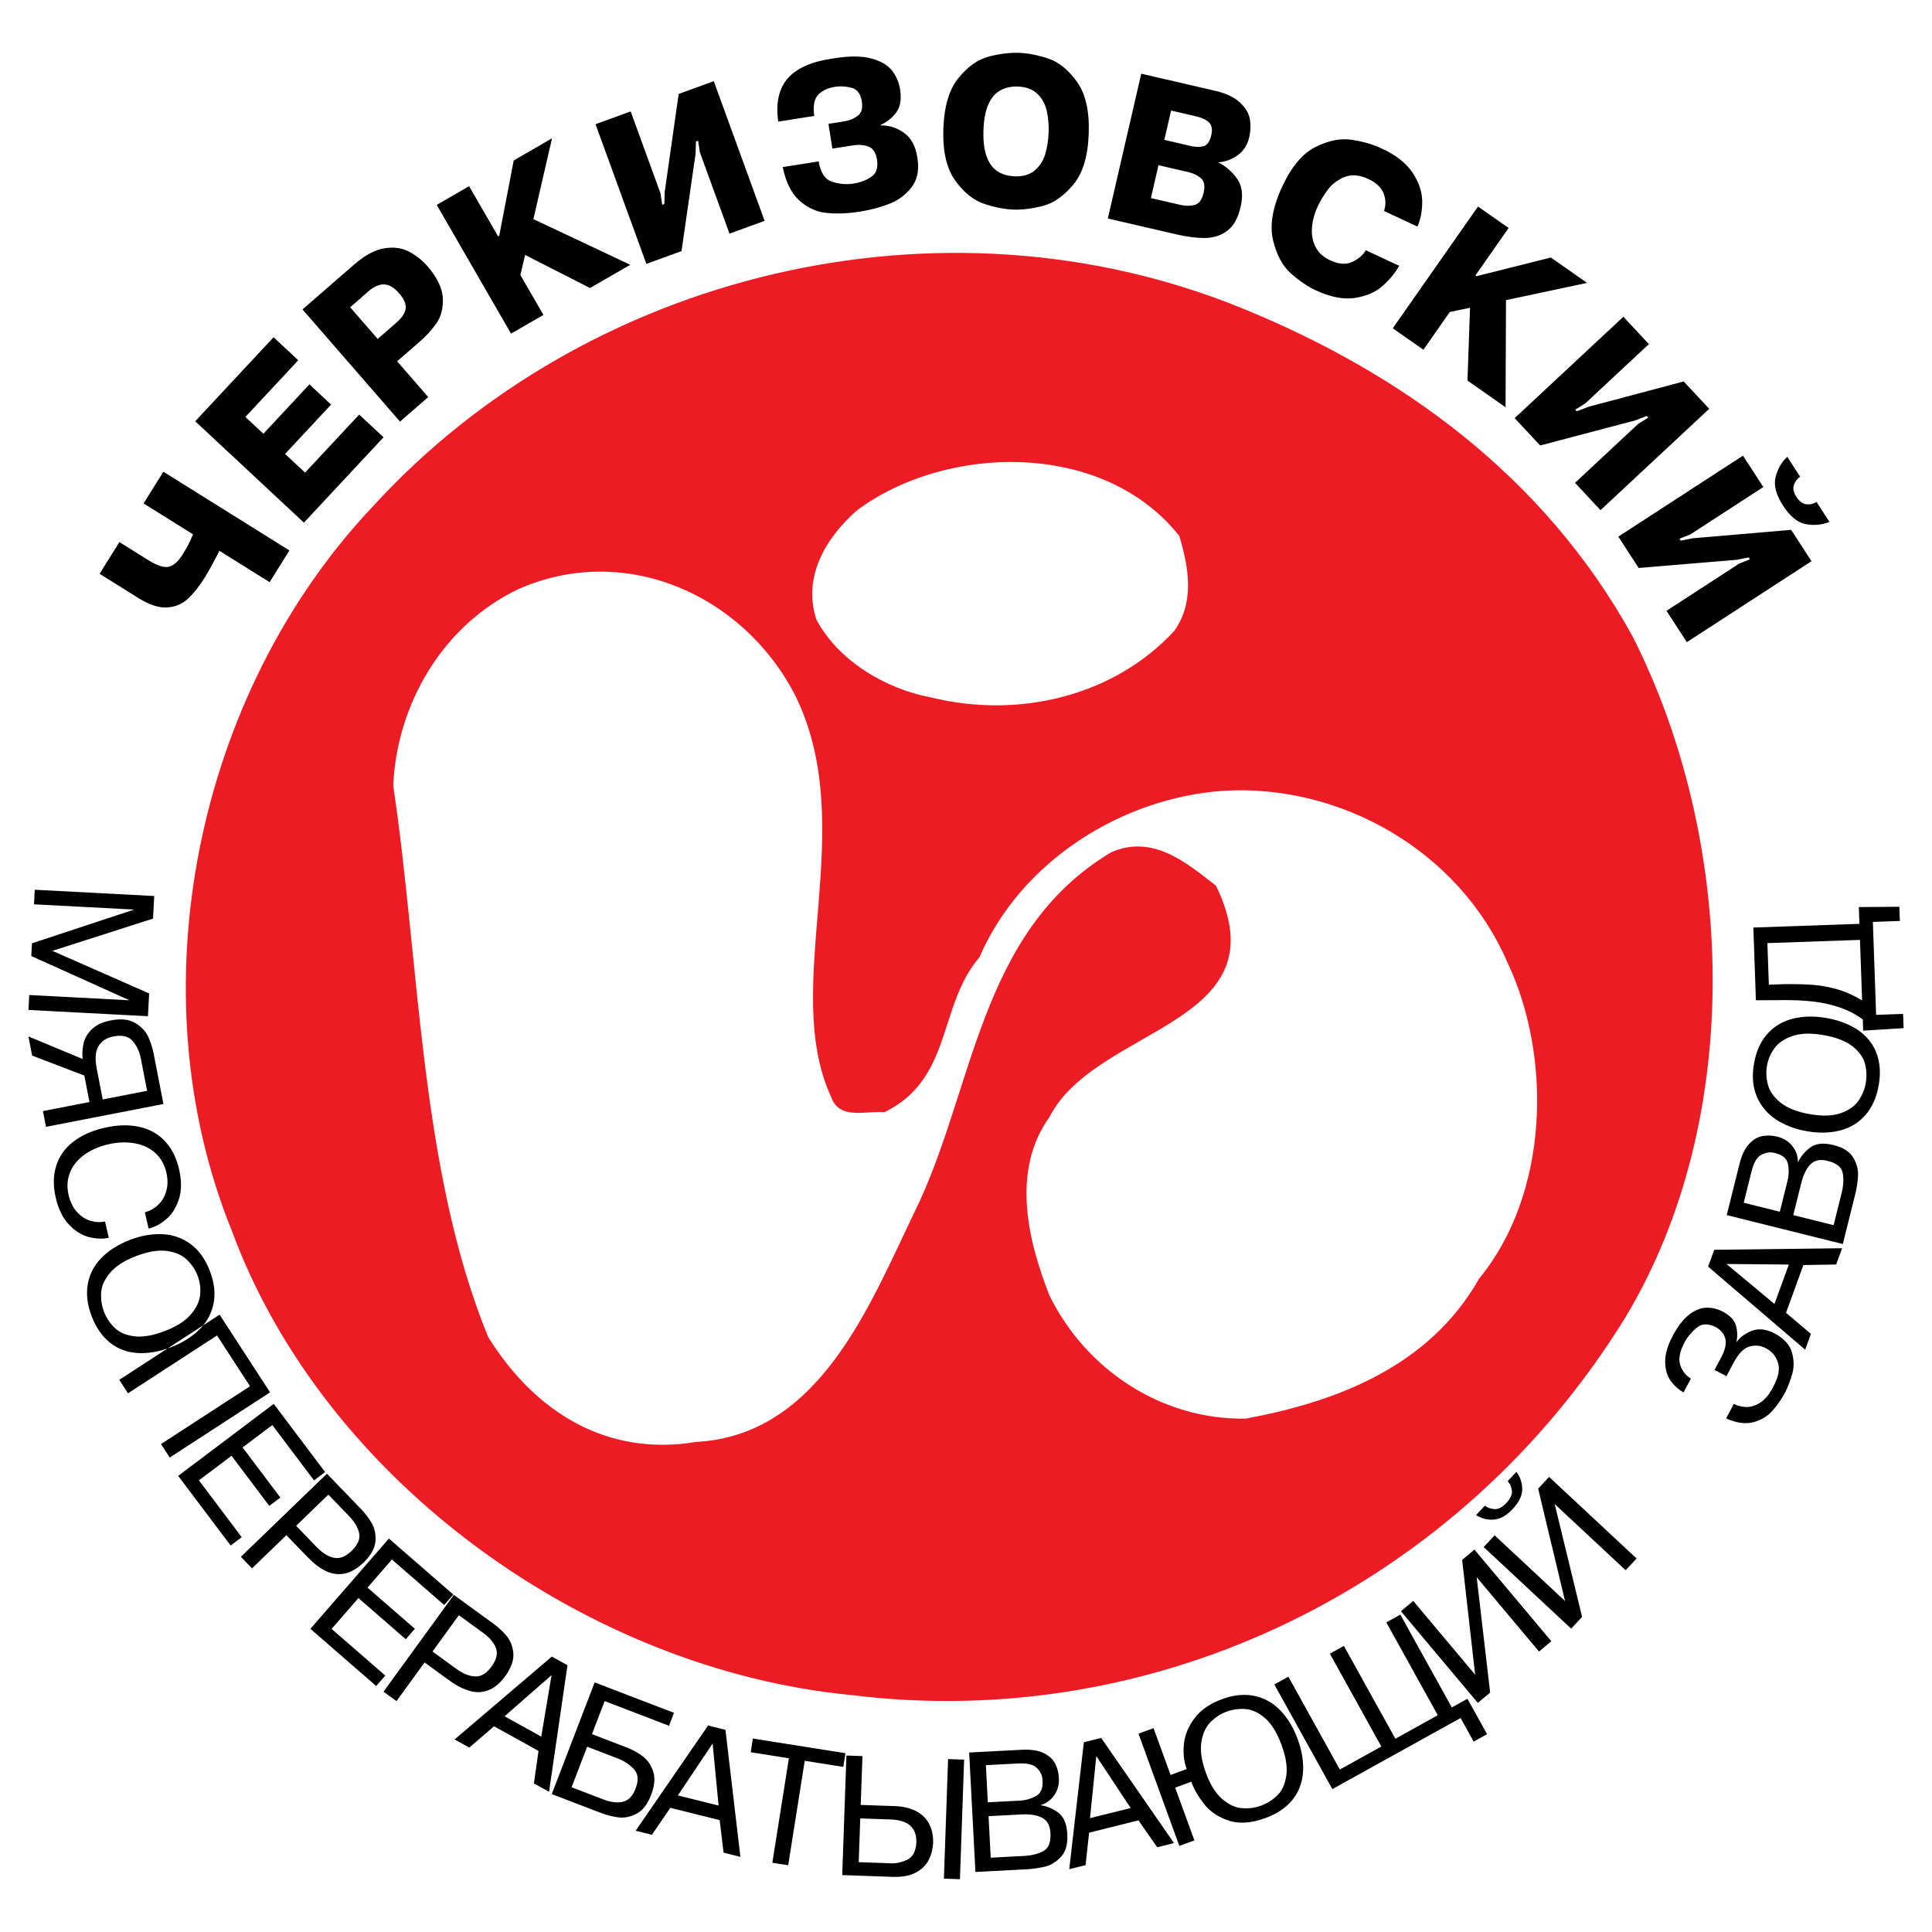
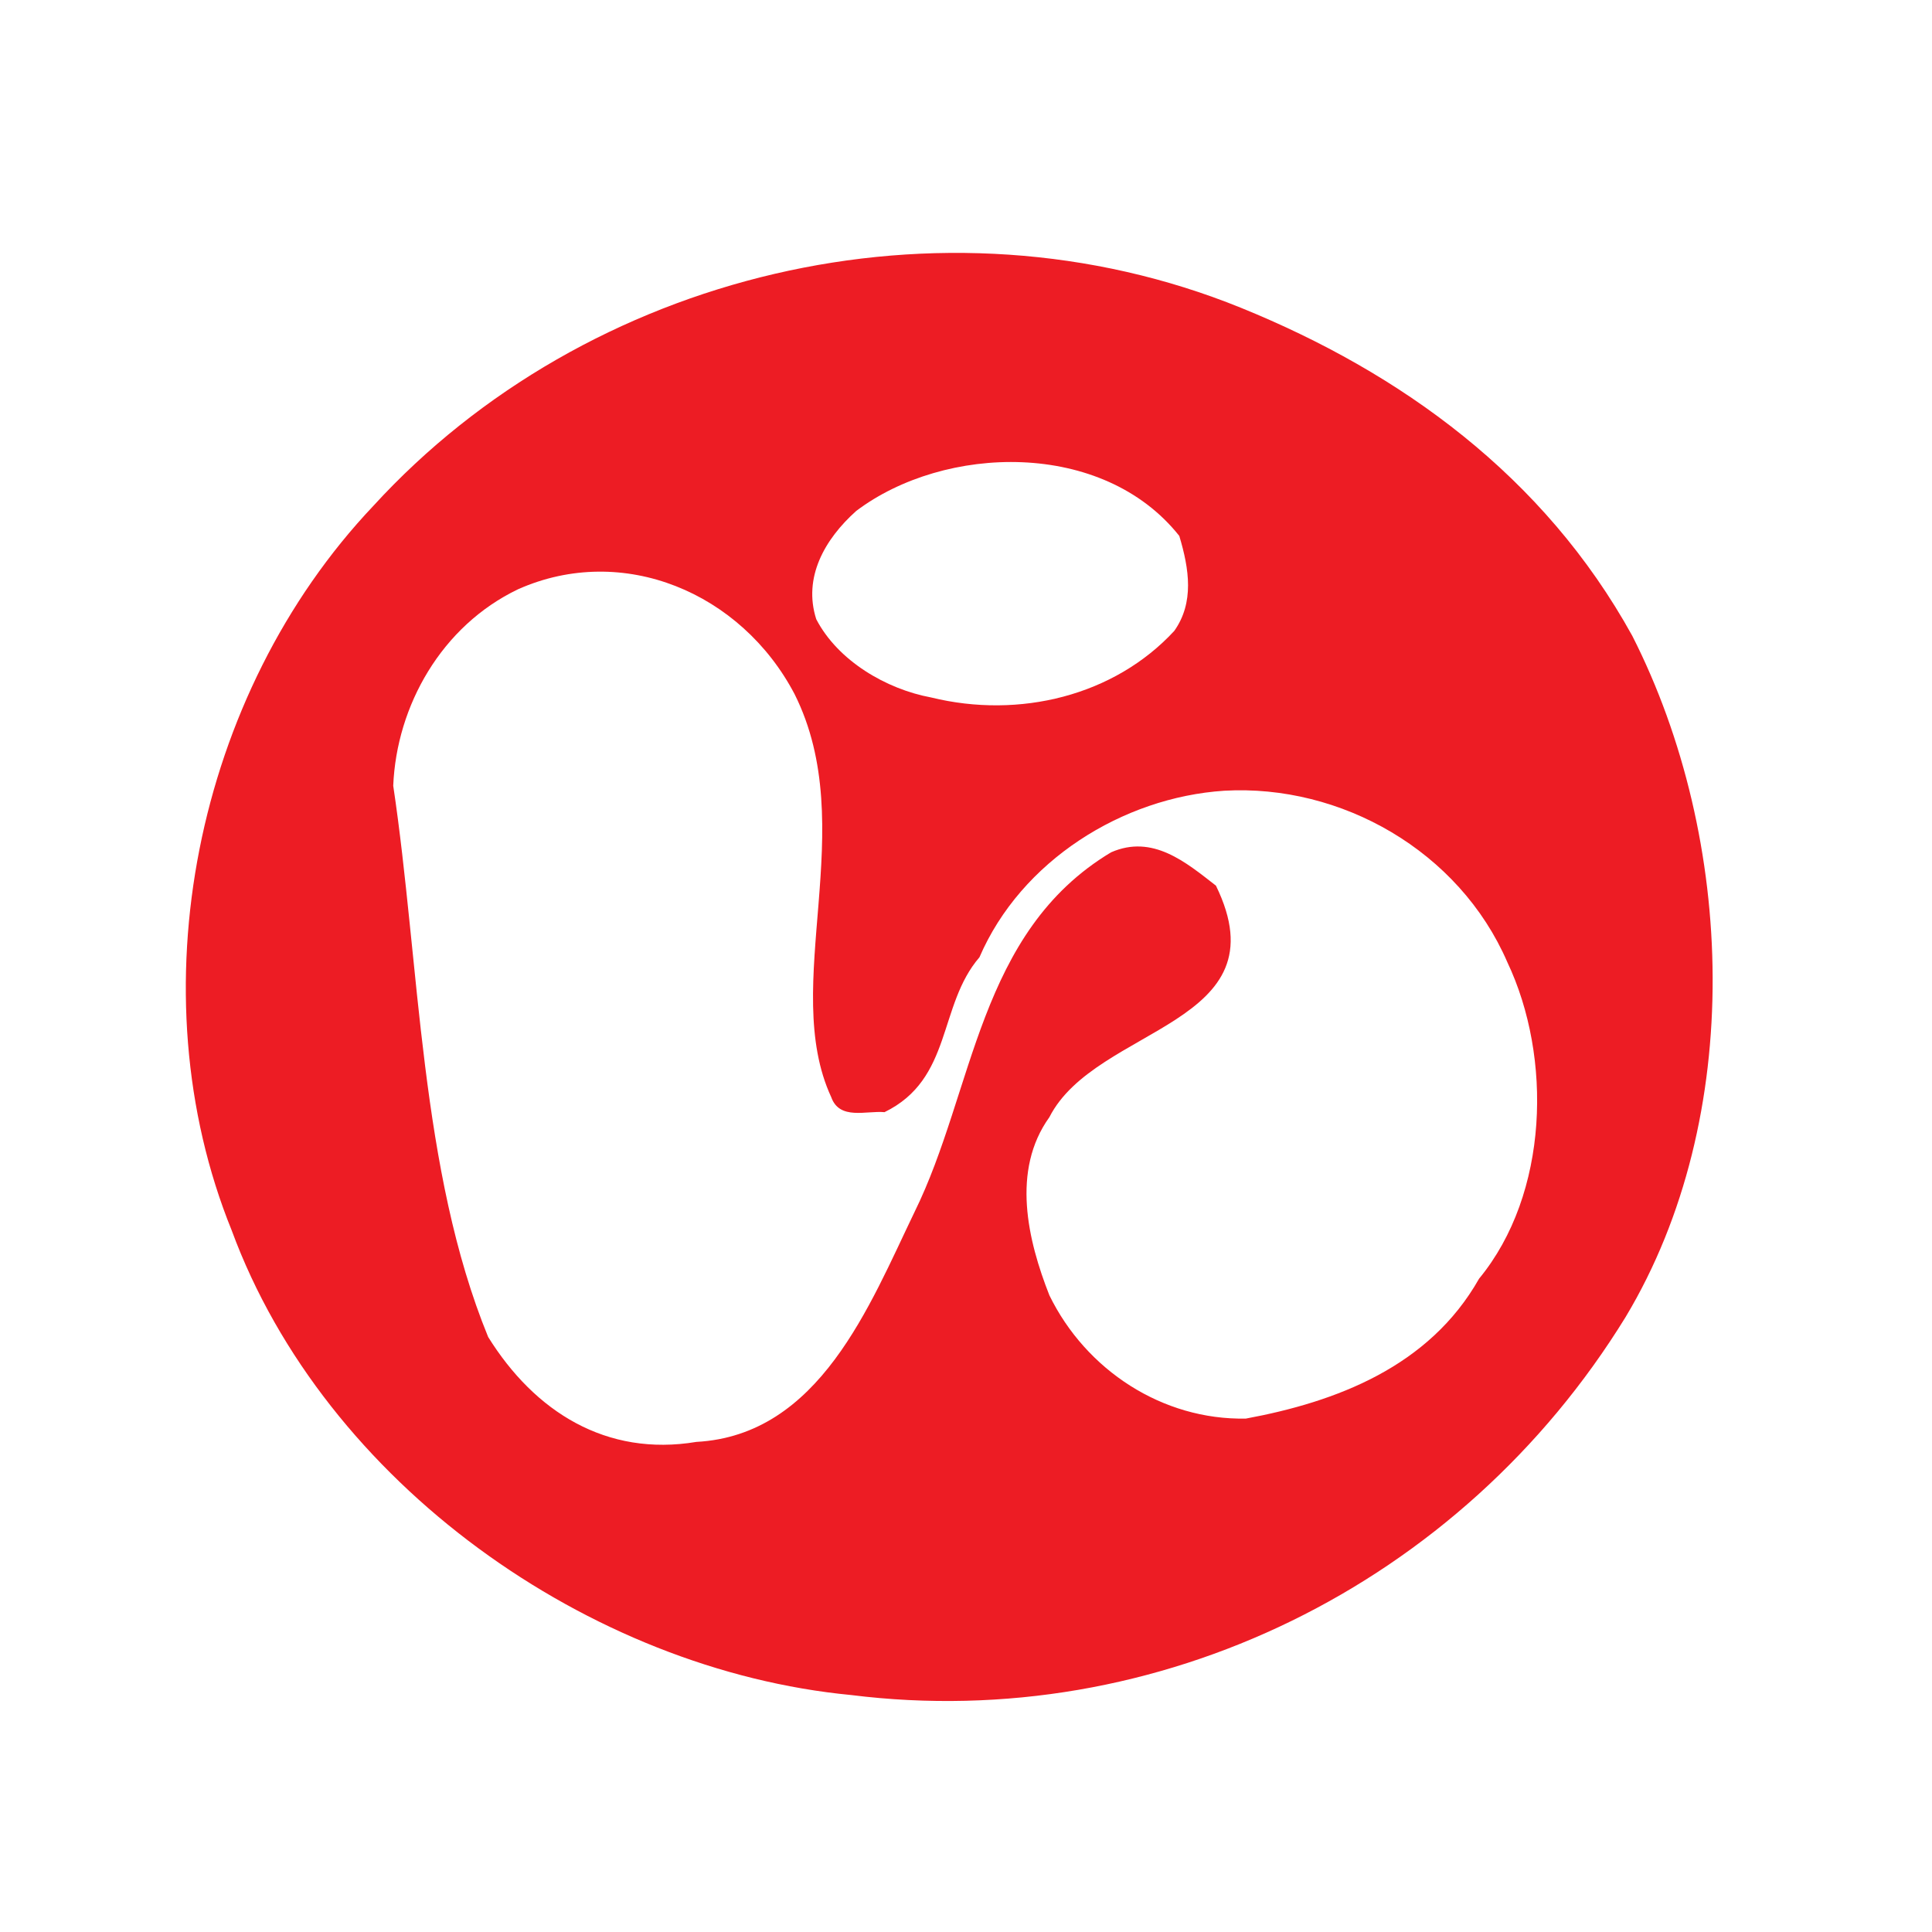
<svg xmlns="http://www.w3.org/2000/svg" version="1.0" id="Layer_1" x="0px" y="0px" width="192.756px" height="192.756px" viewBox="0 0 192.756 192.756" enable-background="new 0 0 192.756 192.756" xml:space="preserve">
  <g>
    <polygon fill-rule="evenodd" clip-rule="evenodd" fill="#FFFFFF" points="0,0 192.756,0 192.756,192.756 0,192.756 0,0  " />
    <path fill-rule="evenodd" clip-rule="evenodd" fill="#ED1C24" d="M162.854,63.439c10.302,20.271,11.299,48.02-0.664,67.957   c-16.45,26.752-46.69,41.539-77.263,37.719c-26.086-2.494-52.505-21.104-61.81-46.357c-9.637-23.762-3.655-53.502,14.123-72.278   c21.268-23.262,56.659-31.902,86.568-19.772C139.759,37.187,154.047,47.489,162.854,63.439L162.854,63.439z" />
    <path fill-rule="evenodd" clip-rule="evenodd" fill="#FFFFFF" d="M117.659,53.47c0.997,3.323,1.495,6.646-0.498,9.471   c-5.981,6.48-15.452,8.806-24.259,6.646c-4.486-0.831-9.305-3.656-11.465-7.809c-1.33-4.154,0.831-7.976,3.988-10.8   C94.231,44.332,110.017,43.833,117.659,53.47L117.659,53.47z" />
    <path fill-rule="evenodd" clip-rule="evenodd" fill="#FFFFFF" d="M79.277,69.255c6.646,13.292-1.496,29.077,3.656,40.209   c0.831,2.326,3.489,1.33,5.316,1.496c6.813-3.324,5.317-10.635,9.471-15.453c4.154-9.637,14.289-15.951,24.425-16.616   c11.631-0.665,23.428,5.981,28.246,17.114c4.486,9.47,4.154,23.095-2.824,31.57c-4.984,8.807-14.289,12.295-23.262,13.957   c-8.308,0.166-15.951-4.818-19.606-12.295c-2.16-5.484-3.821-12.463,0-17.779c4.652-9.139,23.428-9.139,16.616-23.096   c-2.991-2.326-6.314-5.151-10.469-3.323c-13.292,7.976-13.624,23.761-19.606,35.89c-4.486,9.305-9.471,22.264-21.766,22.93   c-8.973,1.494-16.117-2.992-20.77-10.469c-6.812-16.615-6.812-37.218-9.471-54.997c0.332-7.976,4.818-15.951,12.461-19.606   C62.163,54.135,73.96,59.12,79.277,69.255L79.277,69.255z" />
-     <path fill-rule="evenodd" clip-rule="evenodd" d="M16.3,47.062l12.576,7.858L26.9,58.083l-5.015-3.133l-0.155,0.333   c0.092-0.175-0.045,0.079-0.41,0.763c-0.365,0.685-0.656,1.2-0.873,1.547c-0.57,0.914-1.146,1.635-1.728,2.166   c-0.582,0.53-1.281,0.813-2.099,0.848c-0.817,0.034-1.76-0.282-2.827-0.948l-3.857-2.411l1.977-3.164l2.854,1.784   c0.888,0.555,1.572,0.781,2.056,0.681c0.483-0.101,0.953-0.518,1.411-1.25c0.418-0.668,0.709-1.22,0.874-1.654l0.155-0.333   l-4.938-3.085L16.3,47.062L16.3,47.062z M30.871,38.349l2.162,2.017l-4.591,4.923l1.996,1.862l5.398-5.789l2.429,2.265   l-7.942,8.517L19.477,42.03l7.818-8.383l2.462,2.296l-5.273,5.655l1.796,1.676L30.871,38.349L30.871,38.349z M37.682,33.813   l1.854-1.611c0.56-0.487,0.873-0.955,0.936-1.401c0.063-0.446-0.148-0.951-0.636-1.512l-0.06-0.069   c-0.478-0.548-0.964-0.83-1.457-0.843c-0.493-0.013-1.004,0.209-1.53,0.667l-1.853,1.612L37.682,33.813L37.682,33.813z    M35.331,26.395c1.053-0.916,2.047-1.454,2.982-1.614c0.936-0.16,1.759-0.057,2.469,0.31c0.71,0.367,1.34,0.865,1.887,1.494   c0.983,1.154,1.488,2.227,1.516,3.218c0.027,0.99-0.188,1.811-0.648,2.462c-0.459,0.649-0.998,1.244-1.616,1.781l-2.3,2l3.104,3.57   l-2.815,2.448l-9.729-11.192L35.331,26.395L35.331,26.395z M49.81,23.511l1.445-7.505l3.821-2.206l-1.86,8.06l9.669,4.556   l-4.019,2.32l-6.475-3.3l-0.471,2.005l2.297,3.979l-3.23,1.866l-7.415-12.843l3.231-1.866l2.889,5.003L49.81,23.511L49.81,23.511z    M66.283,20.351l0.038-1.225l1.389-9.75L71.214,8.1l5.072,13.935l-3.504,1.276l-2.956-8.122l-0.175-1.146l-0.214,0.078   l-0.039,1.224l-1.403,9.709l-3.505,1.276l-5.072-13.936l3.505-1.276l2.972,8.165l0.174,1.146L66.283,20.351L66.283,20.351z    M81.681,16.104c0.178,1.123,0.626,1.8,1.346,2.032c0.719,0.231,1.431,0.291,2.136,0.179c0.674-0.106,1.26-0.33,1.759-0.669   c0.499-0.34,0.694-0.901,0.586-1.682c-0.114-0.719-0.399-1.166-0.857-1.338c-0.458-0.174-0.985-0.212-1.584-0.118l-2.021,0.321   l-0.392-2.472l1.618-0.256c0.479-0.076,0.911-0.256,1.297-0.54c0.384-0.283,0.523-0.762,0.417-1.436   c-0.121-0.764-0.465-1.22-1.034-1.368c-0.569-0.147-1.115-0.18-1.639-0.097c-0.719,0.114-1.28,0.38-1.682,0.796   c-0.403,0.417-0.532,1.121-0.392,2.111l-3.594,0.569c-0.172-1.186-0.101-2.21,0.215-3.073c0.317-0.865,0.89-1.558,1.721-2.082   c0.831-0.522,1.897-0.887,3.2-1.093l0.495-0.078c1.498-0.237,2.718-0.228,3.666,0.029c0.946,0.253,1.632,0.658,2.057,1.21   c0.425,0.554,0.692,1.171,0.801,1.86c0.159,1,0.025,1.777-0.401,2.336c-0.427,0.556-0.935,0.958-1.524,1.205l0.01,0.067   c0.811-0.021,1.574,0.219,2.291,0.724c0.717,0.5,1.165,1.316,1.343,2.442l0.014,0.09c0.19,1.202-0.012,2.178-0.605,2.936   c-0.594,0.754-1.347,1.308-2.26,1.652c-0.912,0.344-1.871,0.595-2.874,0.753c-1.213,0.192-2.327,0.235-3.342,0.127   s-1.917-0.521-2.707-1.241c-0.79-0.719-1.342-1.83-1.656-3.33L81.681,16.104L81.681,16.104z M98.12,12.977   c-0.038,1.076,0.069,1.956,0.317,2.64c0.25,0.685,0.616,1.179,1.099,1.484c0.481,0.305,1.049,0.469,1.701,0.492   c0.833,0.029,1.5-0.167,2-0.59c0.5-0.423,0.85-0.968,1.048-1.636c0.197-0.668,0.309-1.389,0.337-2.162   c0.025-0.757-0.036-1.472-0.188-2.146c-0.149-0.673-0.461-1.237-0.931-1.694c-0.47-0.456-1.121-0.699-1.955-0.729   c-0.651-0.022-1.229,0.101-1.73,0.373c-0.502,0.27-0.902,0.731-1.198,1.38C98.325,11.038,98.158,11.902,98.12,12.977L98.12,12.977z    M101.12,20.911c-0.908-0.032-1.892-0.226-2.948-0.581c-1.058-0.355-2.017-1.132-2.878-2.331c-0.861-1.198-1.252-2.918-1.174-5.162   c0.08-2.258,0.59-3.955,1.532-5.089c0.943-1.136,1.954-1.84,3.033-2.113c1.079-0.273,2.073-0.394,2.982-0.362   c0.894,0.032,1.866,0.221,2.916,0.568s2.005,1.121,2.866,2.319c0.861,1.198,1.252,2.926,1.173,5.184   c-0.078,2.242-0.589,3.932-1.53,5.067c-0.943,1.136-1.95,1.844-3.022,2.125C102.998,20.817,102.015,20.942,101.12,20.911   L101.12,20.911z M114.826,19.761l2.971,0.686c0.502,0.115,0.969,0.114,1.401-0.003c0.432-0.119,0.726-0.518,0.883-1.197   c0.16-0.695,0.071-1.186-0.267-1.473c-0.338-0.289-0.759-0.491-1.261-0.607l-2.97-0.685L114.826,19.761L114.826,19.761z    M116.167,13.955l2.66,0.614l0.044,0.01c0.429,0.099,0.828,0.102,1.2,0.008c0.372-0.093,0.63-0.458,0.777-1.092   c0.133-0.576,0.06-1.002-0.219-1.275c-0.279-0.275-0.729-0.484-1.35-0.628l-2.438-0.562L116.167,13.955L116.167,13.955z    M121.176,9.043c1.139,0.262,1.988,0.66,2.548,1.199c0.562,0.533,0.889,1.091,0.979,1.677c0.092,0.581,0.075,1.142-0.048,1.673   l-0.03,0.133c-0.171,0.742-0.549,1.329-1.128,1.754c-0.582,0.427-1.236,0.669-1.964,0.718c0.754,0.376,1.383,0.918,1.888,1.63   c0.506,0.708,0.626,1.635,0.363,2.776l-0.021,0.088c-0.247,1.067-0.678,1.835-1.293,2.312c-0.614,0.473-1.342,0.721-2.178,0.738   c-0.837,0.017-1.787-0.097-2.851-0.343l-6.914-1.596l3.336-14.449L121.176,9.043L121.176,9.043z M139.6,26.522   c-0.389,0.689-0.93,1.349-1.626,1.978c-0.695,0.63-1.616,1.037-2.765,1.221c-1.147,0.184-2.471-0.073-3.97-0.771   c-0.755-0.353-1.559-0.898-2.41-1.639c-0.852-0.74-1.456-1.854-1.816-3.344c-0.358-1.489-0.049-3.285,0.933-5.389   c0.916-1.964,2.019-3.27,3.307-3.916c1.292-0.644,2.49-0.884,3.604-0.716c1.114,0.168,2.103,0.453,2.961,0.854l0.082,0.038   c1.388,0.647,2.395,1.439,3.024,2.377c0.626,0.936,0.949,1.874,0.969,2.811c0.019,0.938-0.136,1.798-0.468,2.58l-3.339-1.557   c0.2-0.609,0.181-1.204-0.059-1.784c-0.24-0.581-0.741-1.049-1.511-1.408c-0.894-0.417-1.684-0.48-2.378-0.192   c-0.694,0.286-1.248,0.702-1.653,1.249c-0.409,0.545-0.743,1.101-1.006,1.664c-0.333,0.714-0.528,1.427-0.584,2.137   c-0.054,0.711,0.065,1.352,0.359,1.924c0.293,0.572,0.77,1.012,1.431,1.319l0.041,0.019c0.852,0.397,1.591,0.445,2.217,0.143   s1.065-0.687,1.316-1.155L139.6,26.522L139.6,26.522z M147.317,27.555l7.413-1.862l3.614,2.531l-8.091,1.72l-0.043,10.688   l-3.8-2.662l0.255-7.263l-2.017,0.421l-2.636,3.764l-3.056-2.14l8.506-12.147l3.056,2.14l-3.312,4.732L147.317,27.555   L147.317,27.555z M157.322,41.034l1.142-0.444l9.52-2.532l2.544,2.728L159.682,50.9l-2.544-2.728l6.321-5.895l0.987-0.609   l-0.156-0.166l-1.142,0.443l-9.485,2.501l-2.544-2.729l10.846-10.114l2.544,2.729l-6.354,5.926l-0.987,0.609L157.322,41.034   L157.322,41.034z M179.601,47.562c-0.267,0.173-0.472,0.437-0.612,0.791c-0.142,0.353-0.059,0.766,0.247,1.237   c0.28,0.432,0.607,0.671,0.981,0.718c0.373,0.046,0.713-0.029,1.019-0.228l1.288,1.984c-0.71,0.298-1.48,0.379-2.312,0.24   c-0.831-0.138-1.603-0.754-2.312-1.848c-0.71-1.094-0.959-2.048-0.748-2.864c0.212-0.816,0.599-1.487,1.161-2.015L179.601,47.562   L179.601,47.562z M167.688,53.941l1.201-0.238l9.814-0.84l2.031,3.128l-12.437,8.077l-2.031-3.127l7.248-4.708l1.078-0.429   l-0.124-0.191l-1.202,0.238l-9.775,0.816l-2.032-3.128l12.438-8.077l2.032,3.128l-7.287,4.732l-1.078,0.428L167.688,53.941   L167.688,53.941z" />
-     <path fill-rule="evenodd" clip-rule="evenodd" d="M13.386,90.748l-0.436-0.023l-9.557-0.5l0.076-1.454l11.919,0.625l-0.118,2.252   L5.227,94.867l9.652,4.249l-0.119,2.271l-11.92-0.625l0.078-1.488l9.558,0.5l0.436,0.023l-9.79-4.412l0.067-1.272L13.386,90.748   L13.386,90.748z M14.039,105.545c-0.12-0.619-0.382-1.174-0.786-1.664c-0.405-0.488-1.047-0.648-1.928-0.477   c-0.691,0.133-1.19,0.457-1.499,0.967c-0.308,0.512-0.366,1.262-0.175,2.25l0.598,3.072l4.429-0.861L14.039,105.545L14.039,105.545   z M8.413,107.307l-5.206-1.99l-0.372-1.912l5.405,2.25c-0.047-0.498-0.017-1.008,0.092-1.531c0.109-0.521,0.384-0.998,0.825-1.428   c0.441-0.434,1.073-0.729,1.895-0.889c1.023-0.199,1.844-0.107,2.462,0.27c0.617,0.379,1.047,0.844,1.29,1.395   c0.245,0.557,0.421,1.113,0.529,1.67l0.974,5.006l-11.717,2.277l-0.306-1.572l4.644-0.902L8.413,107.307L8.413,107.307z    M10.854,123.492c-0.58,0.135-1.229,0.113-1.948-0.062c-0.718-0.178-1.391-0.59-2.012-1.236c-0.623-0.646-1.067-1.549-1.335-2.707   c-0.265-1.146-0.251-2.195,0.04-3.146c0.291-0.951,0.85-1.752,1.677-2.404c0.827-0.652,1.872-1.123,3.137-1.414   c1.265-0.293,2.415-0.328,3.449-0.105c1.035,0.221,1.894,0.695,2.579,1.42c0.685,0.727,1.158,1.662,1.423,2.809   c0.268,1.16,0.26,2.166-0.021,3.021c-0.282,0.855-0.71,1.521-1.286,1.996c-0.574,0.477-1.151,0.779-1.73,0.914l-0.377-1.631   c0.46-0.107,0.89-0.34,1.286-0.699c0.396-0.359,0.678-0.822,0.846-1.391s0.172-1.193,0.014-1.879   c-0.183-0.793-0.549-1.439-1.102-1.941c-0.551-0.502-1.239-0.824-2.063-0.971c-0.824-0.145-1.703-0.111-2.637,0.105   c-0.934,0.215-1.735,0.568-2.407,1.059c-0.671,0.492-1.141,1.084-1.411,1.773c-0.271,0.691-0.314,1.434-0.131,2.225   c0.158,0.686,0.434,1.248,0.828,1.686c0.394,0.439,0.845,0.732,1.352,0.883c0.508,0.15,0.992,0.172,1.453,0.066L10.854,123.492   L10.854,123.492z M10.372,130.859c0.235,0.609,0.587,1.146,1.058,1.609c0.469,0.463,1.125,0.748,1.965,0.854   c0.839,0.107,1.859-0.07,3.06-0.529c1.155-0.445,2.014-0.99,2.575-1.643c0.563-0.652,0.875-1.311,0.938-1.979   c0.062-0.666-0.022-1.301-0.253-1.9c-0.222-0.578-0.572-1.102-1.052-1.574s-1.149-0.768-2.006-0.887   c-0.858-0.119-1.882,0.051-3.07,0.506c-1.189,0.457-2.06,1.016-2.611,1.676c-0.553,0.66-0.848,1.322-0.885,1.986   C10.053,129.643,10.146,130.27,10.372,130.859L10.372,130.859z M9.149,131.328c-0.439-1.145-0.569-2.219-0.389-3.223   c0.179-1.004,0.639-1.879,1.38-2.625c0.74-0.746,1.683-1.338,2.827-1.777c1.099-0.422,2.168-0.611,3.211-0.57   c1.042,0.043,1.983,0.367,2.819,0.975c0.838,0.607,1.484,1.506,1.941,2.695c0.443,1.154,0.567,2.23,0.372,3.229   c-0.194,0.996-0.666,1.867-1.414,2.609c-0.749,0.742-1.688,1.33-2.821,1.766c-1.189,0.455-2.307,0.65-3.353,0.584   c-1.045-0.066-1.96-0.41-2.745-1.031C10.194,133.338,9.584,132.459,9.149,131.328L9.149,131.328z M12.772,139.008l-0.872-1.342   l10.011-6.502l5.034,7.752l-10.011,6.502l-0.872-1.344l8.881-5.768l-3.29-5.066L12.772,139.008L12.772,139.008z M27.971,149.412   l-1.104,0.832l-3.767-5l-3.255,2.451l4.271,5.67l-1.104,0.832l-5.234-6.947l9.533-7.184l5.125,6.801l-1.105,0.834l-4.162-5.523   l-2.964,2.234L27.971,149.412L27.971,149.412z M29.543,152.229l2.022,2.094c0.598,0.619,1.183,0.986,1.756,1.098   c0.573,0.113,1.143-0.104,1.71-0.65l0.131-0.127c0.551-0.549,0.774-1.102,0.672-1.662c-0.102-0.559-0.451-1.148-1.049-1.768   l-2.023-2.094L29.543,152.229L29.543,152.229z M35.981,150.514c0.414,0.428,0.773,0.896,1.082,1.408   c0.308,0.512,0.441,1.111,0.399,1.803c-0.042,0.689-0.412,1.389-1.111,2.098l-0.079,0.074c-0.62,0.598-1.246,0.963-1.878,1.094   c-0.633,0.131-1.254,0.053-1.862-0.238c-0.608-0.289-1.211-0.742-1.81-1.363l-2.149-2.225l-3.429,3.311l-1.112-1.152l8.586-8.291   L35.981,150.514L35.981,150.514z M41.39,162.502l-0.907,1.043l-4.724-4.105l-2.675,3.076l5.356,4.656l-0.908,1.043l-6.564-5.707   L38.8,153.5l6.427,5.588l-0.908,1.043l-5.218-4.537l-2.436,2.803L41.39,162.502L41.39,162.502z M43.151,164.773l2.355,1.711   c0.697,0.506,1.337,0.766,1.921,0.775c0.583,0.014,1.107-0.301,1.57-0.938l0.107-0.146c0.447-0.637,0.571-1.221,0.373-1.754   c-0.197-0.533-0.644-1.053-1.341-1.559l-2.355-1.711L43.151,164.773L43.151,164.773z M49.193,161.967   c0.481,0.35,0.917,0.748,1.31,1.199c0.393,0.449,0.628,1.018,0.707,1.705c0.078,0.686-0.165,1.439-0.729,2.258l-0.064,0.088   c-0.506,0.697-1.061,1.166-1.661,1.404s-1.226,0.268-1.875,0.088s-1.322-0.521-2.019-1.027l-2.502-1.818l-2.802,3.855l-1.295-0.941   l7.016-9.656L49.193,161.967L49.193,161.967z M54.002,173.262l1.026-6.131l-4.687,4.102L54.002,173.262L54.002,173.262z    M46.821,174.357l-1.464-0.812l9.701-8.27l1.56,0.865l-1.84,12.627l-1.512-0.838l0.461-3.24l-4.435-2.457L46.821,174.357   L46.821,174.357z M57.029,178.314l3.125,1.199c0.771,0.297,1.43,0.381,1.979,0.254c0.549-0.127,0.964-0.539,1.245-1.238l0.04-0.102   c0.317-0.826,0.253-1.473-0.193-1.936c-0.446-0.465-0.952-0.803-1.518-1.021l-3.126-1.199L57.029,178.314L57.029,178.314z    M59.063,173.014l3.432,1.318c0.6,0.23,1.145,0.529,1.633,0.898c0.487,0.369,0.835,0.877,1.043,1.521   c0.207,0.645,0.139,1.416-0.205,2.311l-0.013,0.033c-0.356,0.93-0.842,1.551-1.457,1.867c-0.615,0.316-1.22,0.436-1.813,0.355   c-0.594-0.078-1.163-0.221-1.706-0.43l-4.926-1.891l4.278-11.145l7.916,3.039l-0.495,1.291l-6.422-2.465L59.063,173.014   L59.063,173.014z M71.695,180.141l-0.596-6.188l-3.466,5.176L71.695,180.141L71.695,180.141z M65.042,183.057l-1.624-0.404   l7.23-10.5l1.73,0.432l1.491,12.674l-1.677-0.418l-0.393-3.248l-4.921-1.227L65.042,183.057L65.042,183.057z M74.898,174.818   l0.216-1.365l9.237,1.463l-0.216,1.365l-3.846-0.609l-1.651,10.424l-1.581-0.25l1.651-10.424L74.898,174.818L74.898,174.818z    M96.191,175.559l-0.417,11.93l-1.6-0.057l0.416-11.928L96.191,175.559L96.191,175.559z M85.675,185.789l3.237,0.113   c0.557,0.02,1.104-0.107,1.643-0.381c0.537-0.271,0.828-0.844,0.87-1.717c0.024-0.691-0.169-1.234-0.58-1.631   c-0.412-0.396-1.077-0.613-1.999-0.645l-3.019-0.105L85.675,185.789L85.675,185.789z M85.874,180.078l3.419,0.119   c0.848,0.031,1.565,0.203,2.148,0.521c0.583,0.318,1.012,0.752,1.285,1.303c0.271,0.549,0.395,1.174,0.371,1.879   c-0.033,0.592-0.179,1.148-0.44,1.668s-0.689,0.938-1.282,1.256c-0.594,0.32-1.37,0.463-2.327,0.43l-5.019-0.176l0.417-11.928   l1.6,0.055L85.874,180.078L85.874,180.078z M98.844,185.342l3.309-0.174c0.751-0.039,1.393-0.197,1.924-0.475   c0.532-0.277,0.774-0.869,0.727-1.777l-0.002-0.037c-0.039-0.75-0.317-1.258-0.836-1.523c-0.518-0.264-1.193-0.375-2.03-0.33   l-3.308,0.174L98.844,185.342L98.844,185.342z M98.555,179.816l3.198-0.166c0.558-0.029,1.084-0.176,1.58-0.439   c0.497-0.262,0.725-0.775,0.686-1.539l-0.004-0.072c-0.024-0.459-0.212-0.863-0.564-1.209s-0.958-0.496-1.819-0.451l-3.27,0.17   L98.555,179.816L98.555,179.816z M101.925,174.576c0.933-0.049,1.674,0.064,2.223,0.338c0.548,0.277,0.929,0.633,1.14,1.068   c0.211,0.432,0.329,0.887,0.354,1.359l0.006,0.109c0.032,0.607-0.121,1.16-0.46,1.652s-0.807,0.828-1.404,1.006   c0.599,0.064,1.185,0.301,1.759,0.711c0.573,0.408,0.887,1.123,0.941,2.145l0.003,0.072c0.051,0.959-0.156,1.697-0.622,2.207   c-0.465,0.51-0.997,0.842-1.597,0.988s-1.232,0.238-1.899,0.271l-5.051,0.266l-0.624-11.92L101.925,174.576L101.925,174.576z    M112.809,180.389l-3.43-5.184l-0.631,6.195L112.809,180.389L112.809,180.389z M108.304,186.086l-1.624,0.404l1.456-12.664   l1.729-0.432l7.267,10.49l-1.677,0.418l-1.873-2.684l-4.92,1.229L108.304,186.086L108.304,186.086z M125.805,180.154   c0.616-0.225,1.159-0.568,1.63-1.029s0.771-1.109,0.897-1.949c0.129-0.838-0.027-1.861-0.467-3.066   c-0.438-1.205-0.979-2.094-1.616-2.658c-0.64-0.568-1.288-0.877-1.948-0.936c-0.658-0.057-1.297,0.027-1.912,0.252   c-0.581,0.211-1.112,0.553-1.593,1.025c-0.479,0.471-0.791,1.133-0.931,1.99c-0.141,0.855,0.008,1.881,0.442,3.076   c0.435,1.193,0.98,2.072,1.635,2.633c0.657,0.561,1.315,0.863,1.979,0.912C124.585,180.453,125.212,180.369,125.805,180.154   L125.805,180.154z M118.395,176.5c-0.282-0.775-0.373-1.619-0.272-2.533c0.1-0.914,0.464-1.775,1.092-2.586s1.535-1.43,2.721-1.861   c1.163-0.424,2.24-0.527,3.234-0.316c0.994,0.213,1.855,0.699,2.585,1.461c0.729,0.762,1.301,1.711,1.715,2.852   c0.437,1.195,0.612,2.316,0.527,3.361c-0.086,1.045-0.445,1.953-1.08,2.727c-0.636,0.773-1.523,1.367-2.663,1.781   c-1.437,0.523-2.675,0.604-3.718,0.24c-1.042-0.363-1.85-0.918-2.425-1.664c-0.575-0.744-0.993-1.477-1.255-2.195l-1.607,0.586   l1.917,5.266l-1.504,0.547l-4.076-11.199l1.504-0.547l1.699,4.668L118.395,176.5L118.395,176.5z M137.815,174.252l-5.134-9.264   l1.4-0.775l5.135,9.262l4.233-2.346l-5.135-9.264l1.4-0.775l5.134,9.262l1.56-0.865l1.958,3.533l-1.336,0.742l-1.306-2.355   l-12.795,7.092l-5.787-10.439l1.4-0.775l5.135,9.262L137.815,174.252L137.815,174.252z M145.878,155.633l1.227-1.029l7.673,9.143   l-1.227,1.029l-6.223-7.416l1.344,11.51l-1.227,1.029l-7.673-9.145l1.227-1.029l6.176,7.361L145.878,155.633L145.878,155.633z    M148.14,150.227c0.3,0.213,0.634,0.326,1.003,0.338c0.369,0.014,0.753-0.193,1.15-0.619c0.413-0.443,0.597-0.854,0.549-1.229   c-0.047-0.377-0.187-0.689-0.419-0.939l0.869-0.93c0.378,0.5,0.571,1.072,0.58,1.711c0.01,0.639-0.304,1.301-0.94,1.982   c-0.62,0.666-1.252,1.021-1.894,1.07c-0.643,0.049-1.231-0.104-1.768-0.453L148.14,150.227L148.14,150.227z M153.462,148.521   l1.091-1.17l8.73,8.141l-1.093,1.17l-7.078-6.602l2.735,11.26l-1.092,1.17l-8.729-8.141l1.092-1.17l7.026,6.553L153.462,148.521   L153.462,148.521z M172.984,140.066c0.332,0.178,0.721,0.279,1.165,0.311c0.443,0.029,0.913-0.102,1.405-0.396   c0.493-0.295,0.937-0.811,1.329-1.551l0.051-0.096c0.495-0.932,0.652-1.711,0.468-2.338c-0.183-0.627-0.56-1.105-1.13-1.436   l-0.096-0.051c-0.518-0.273-1.061-0.33-1.63-0.166c-0.571,0.164-1.091,0.689-1.564,1.58l-0.734,1.381l-1.188-0.631l0.666-1.254   c0.397-0.75,0.533-1.371,0.405-1.867c-0.129-0.494-0.445-0.875-0.949-1.143c-0.755-0.387-1.392-0.365-1.908,0.064   c-0.518,0.43-0.913,0.902-1.186,1.414c-0.505,0.949-0.654,1.723-0.449,2.32c0.206,0.592,0.56,1.037,1.062,1.334l-0.734,1.381   c-0.509-0.285-0.939-0.676-1.294-1.172c-0.354-0.498-0.533-1.129-0.539-1.895c-0.004-0.766,0.253-1.635,0.77-2.609l0.052-0.096   c0.484-0.885,1.008-1.547,1.572-1.988c0.567-0.441,1.133-0.672,1.704-0.691c0.566-0.021,1.121,0.111,1.657,0.396   c0.741,0.395,1.183,0.869,1.32,1.424c0.141,0.557,0.148,1.104,0.026,1.643c0.355-0.512,0.873-0.898,1.56-1.16   c0.682-0.262,1.447-0.168,2.296,0.283l0.098,0.053c0.863,0.5,1.395,1.115,1.6,1.848c0.2,0.734,0.214,1.424,0.035,2.072   c-0.179,0.646-0.412,1.264-0.697,1.854c-0.394,0.74-0.845,1.383-1.352,1.93c-0.509,0.547-1.146,0.912-1.912,1.096   s-1.649,0.051-2.647-0.398L172.984,140.066L172.984,140.066z M178.471,126.164l-6.216-0.055l4.784,3.986L178.471,126.164   L178.471,126.164z M180.676,133.086l-0.572,1.572l-9.686-8.287l0.609-1.676l12.76-0.158l-0.591,1.623l-3.271,0.053l-1.734,4.764   L180.676,133.086L180.676,133.086z M182.94,122.236l0.802-3.215c0.181-0.729,0.217-1.389,0.107-1.979   c-0.108-0.59-0.604-0.994-1.487-1.215l-0.036-0.01c-0.729-0.182-1.295-0.062-1.7,0.355c-0.404,0.418-0.708,1.031-0.91,1.846   l-0.802,3.213L182.94,122.236L182.94,122.236z M177.573,120.896l0.774-3.107c0.135-0.541,0.149-1.086,0.043-1.639   c-0.105-0.551-0.53-0.92-1.271-1.105l-0.07-0.018c-0.448-0.111-0.888-0.049-1.322,0.188c-0.434,0.234-0.755,0.771-0.963,1.607   l-0.792,3.176L177.573,120.896L177.573,120.896z M173.546,116.143c0.225-0.906,0.55-1.582,0.974-2.027   c0.426-0.441,0.875-0.703,1.354-0.777c0.476-0.074,0.944-0.055,1.403,0.059l0.106,0.027c0.591,0.146,1.074,0.455,1.445,0.922   c0.373,0.469,0.557,1.014,0.551,1.639c0.238-0.555,0.636-1.045,1.195-1.475c0.559-0.43,1.334-0.521,2.325-0.273l0.07,0.018   c0.934,0.232,1.577,0.646,1.93,1.24c0.352,0.594,0.513,1.199,0.478,1.816c-0.034,0.617-0.132,1.248-0.294,1.896l-1.224,4.908   l-11.582-2.889L173.546,116.143L173.546,116.143z M186.146,108.061c0.113-0.646,0.088-1.287-0.076-1.926s-0.579-1.221-1.245-1.744   c-0.665-0.525-1.631-0.896-2.896-1.121c-1.219-0.215-2.236-0.188-3.054,0.082c-0.817,0.268-1.425,0.672-1.821,1.211   s-0.65,1.127-0.763,1.76c-0.107,0.609-0.077,1.24,0.091,1.893c0.169,0.65,0.59,1.248,1.264,1.791   c0.675,0.545,1.639,0.928,2.893,1.148c1.255,0.221,2.289,0.191,3.102-0.09c0.813-0.283,1.408-0.699,1.781-1.248   C185.795,109.268,186.037,108.682,186.146,108.061L186.146,108.061z M187.437,108.287c-0.213,1.207-0.653,2.195-1.326,2.963   c-0.671,0.768-1.516,1.281-2.534,1.539c-1.02,0.258-2.132,0.281-3.338,0.068c-1.159-0.205-2.175-0.594-3.046-1.166   c-0.873-0.572-1.511-1.336-1.916-2.287c-0.405-0.953-0.497-2.055-0.275-3.309c0.215-1.219,0.663-2.207,1.344-2.961   s1.533-1.256,2.557-1.508c1.023-0.25,2.133-0.27,3.327-0.059c1.255,0.221,2.312,0.629,3.175,1.225   c0.861,0.596,1.469,1.361,1.821,2.297C187.576,106.027,187.647,107.094,187.437,108.287L187.437,108.287z M176.479,98.242   l1.49-0.053c1.152-0.016,2.146,0.012,2.979,0.078c0.834,0.068,1.649,0.223,2.447,0.461c0.797,0.24,1.592,0.6,2.387,1.082   l-0.211-6.038l-9.238,0.323L176.479,98.242L176.479,98.242z M185.457,90.5l4.041-0.032l0.05,1.417l-2.691,0.094l0.324,9.273   l2.691-0.094l0.049,1.42l-4.033,0.25l-0.038-1.121c-0.698-0.508-1.459-0.902-2.282-1.189c-0.822-0.283-1.713-0.484-2.67-0.594   c-0.956-0.111-2.035-0.158-3.235-0.141l-2.477,0.014l-0.253-7.256l10.583-0.37L185.457,90.5L185.457,90.5z" />
  </g>
</svg>